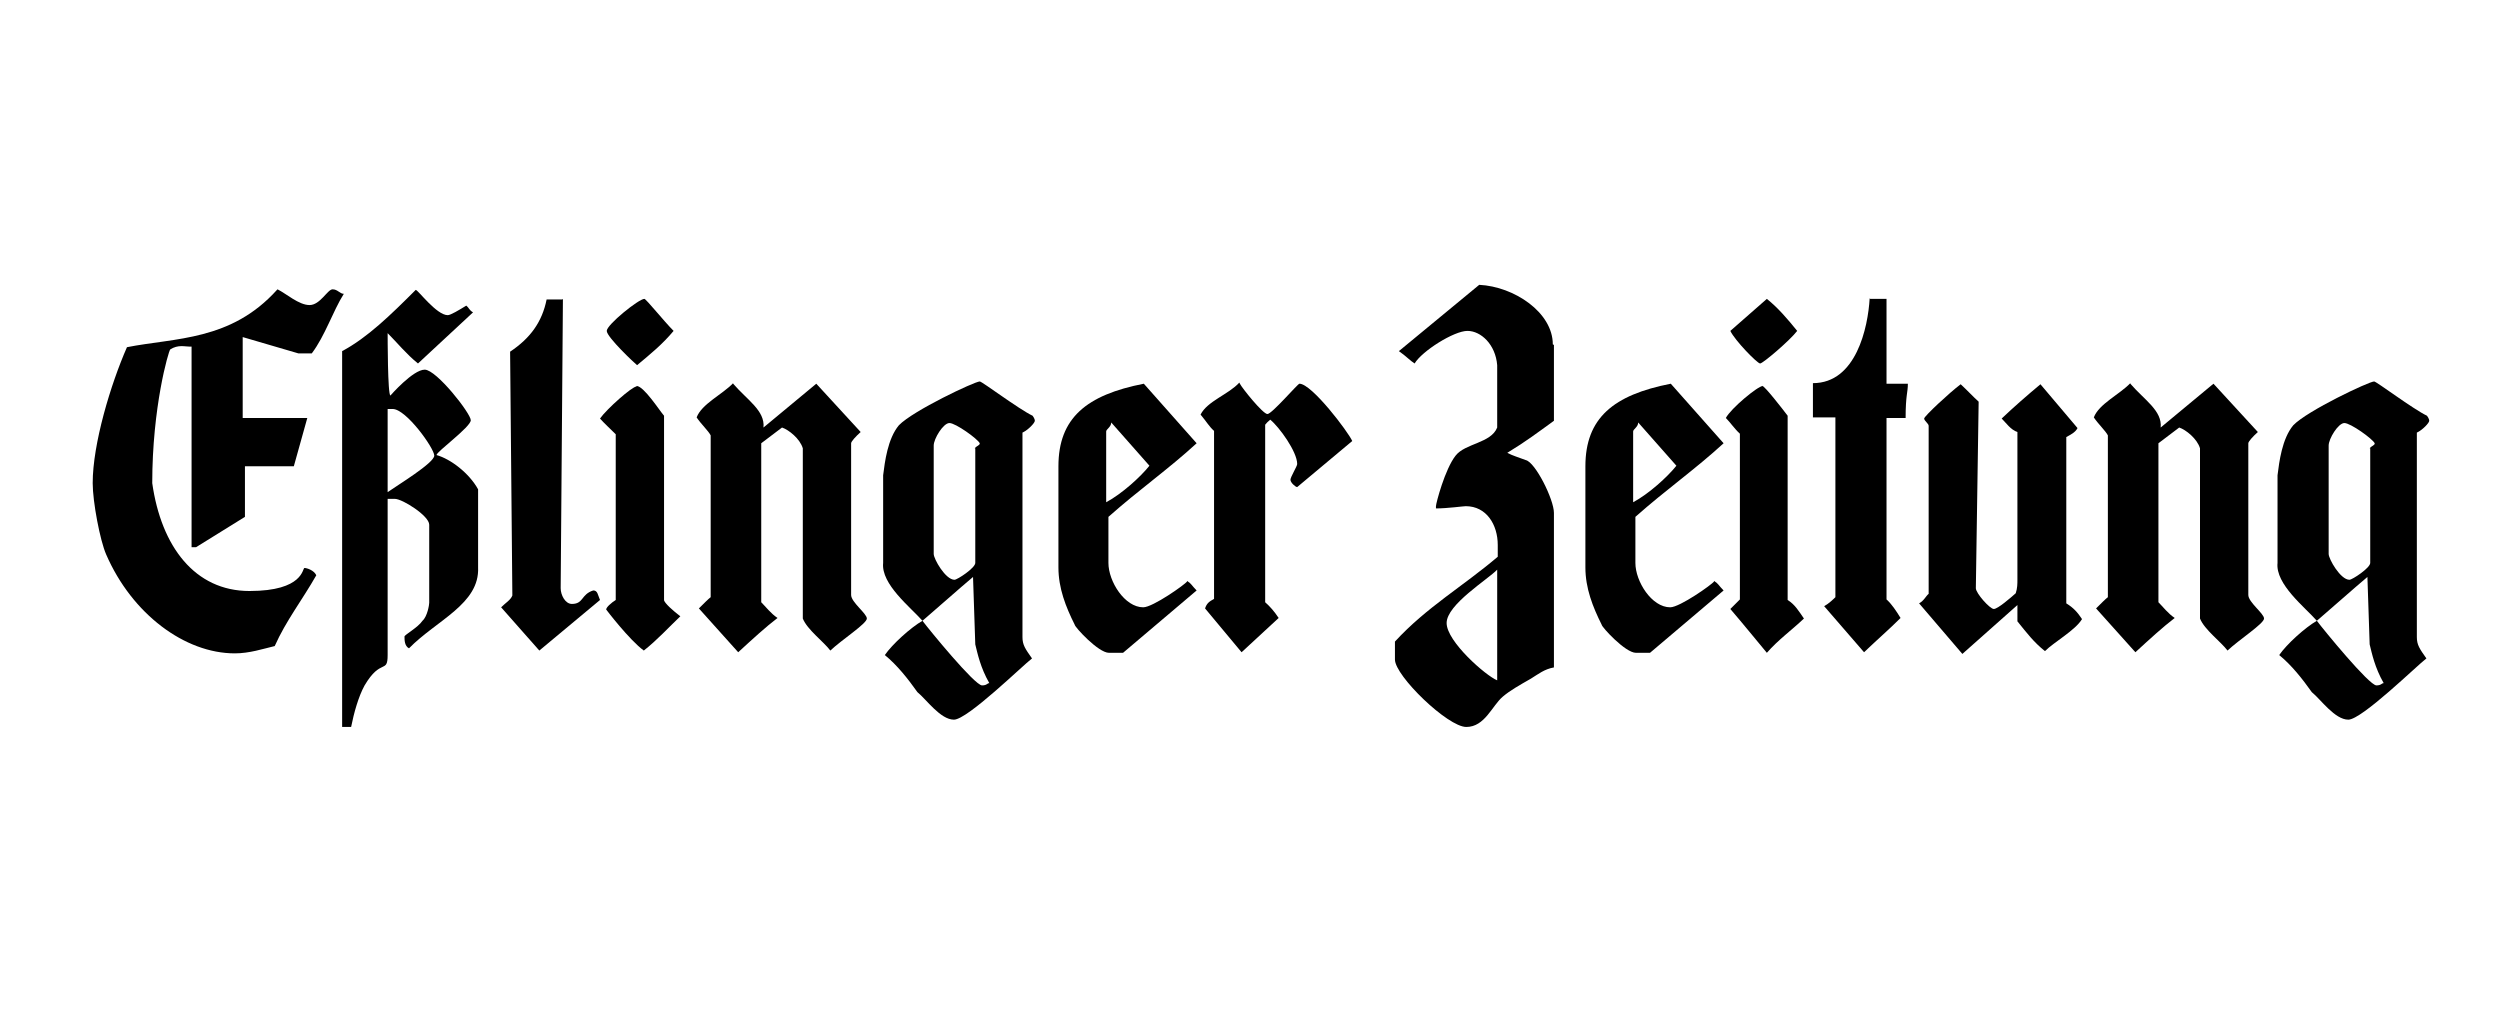
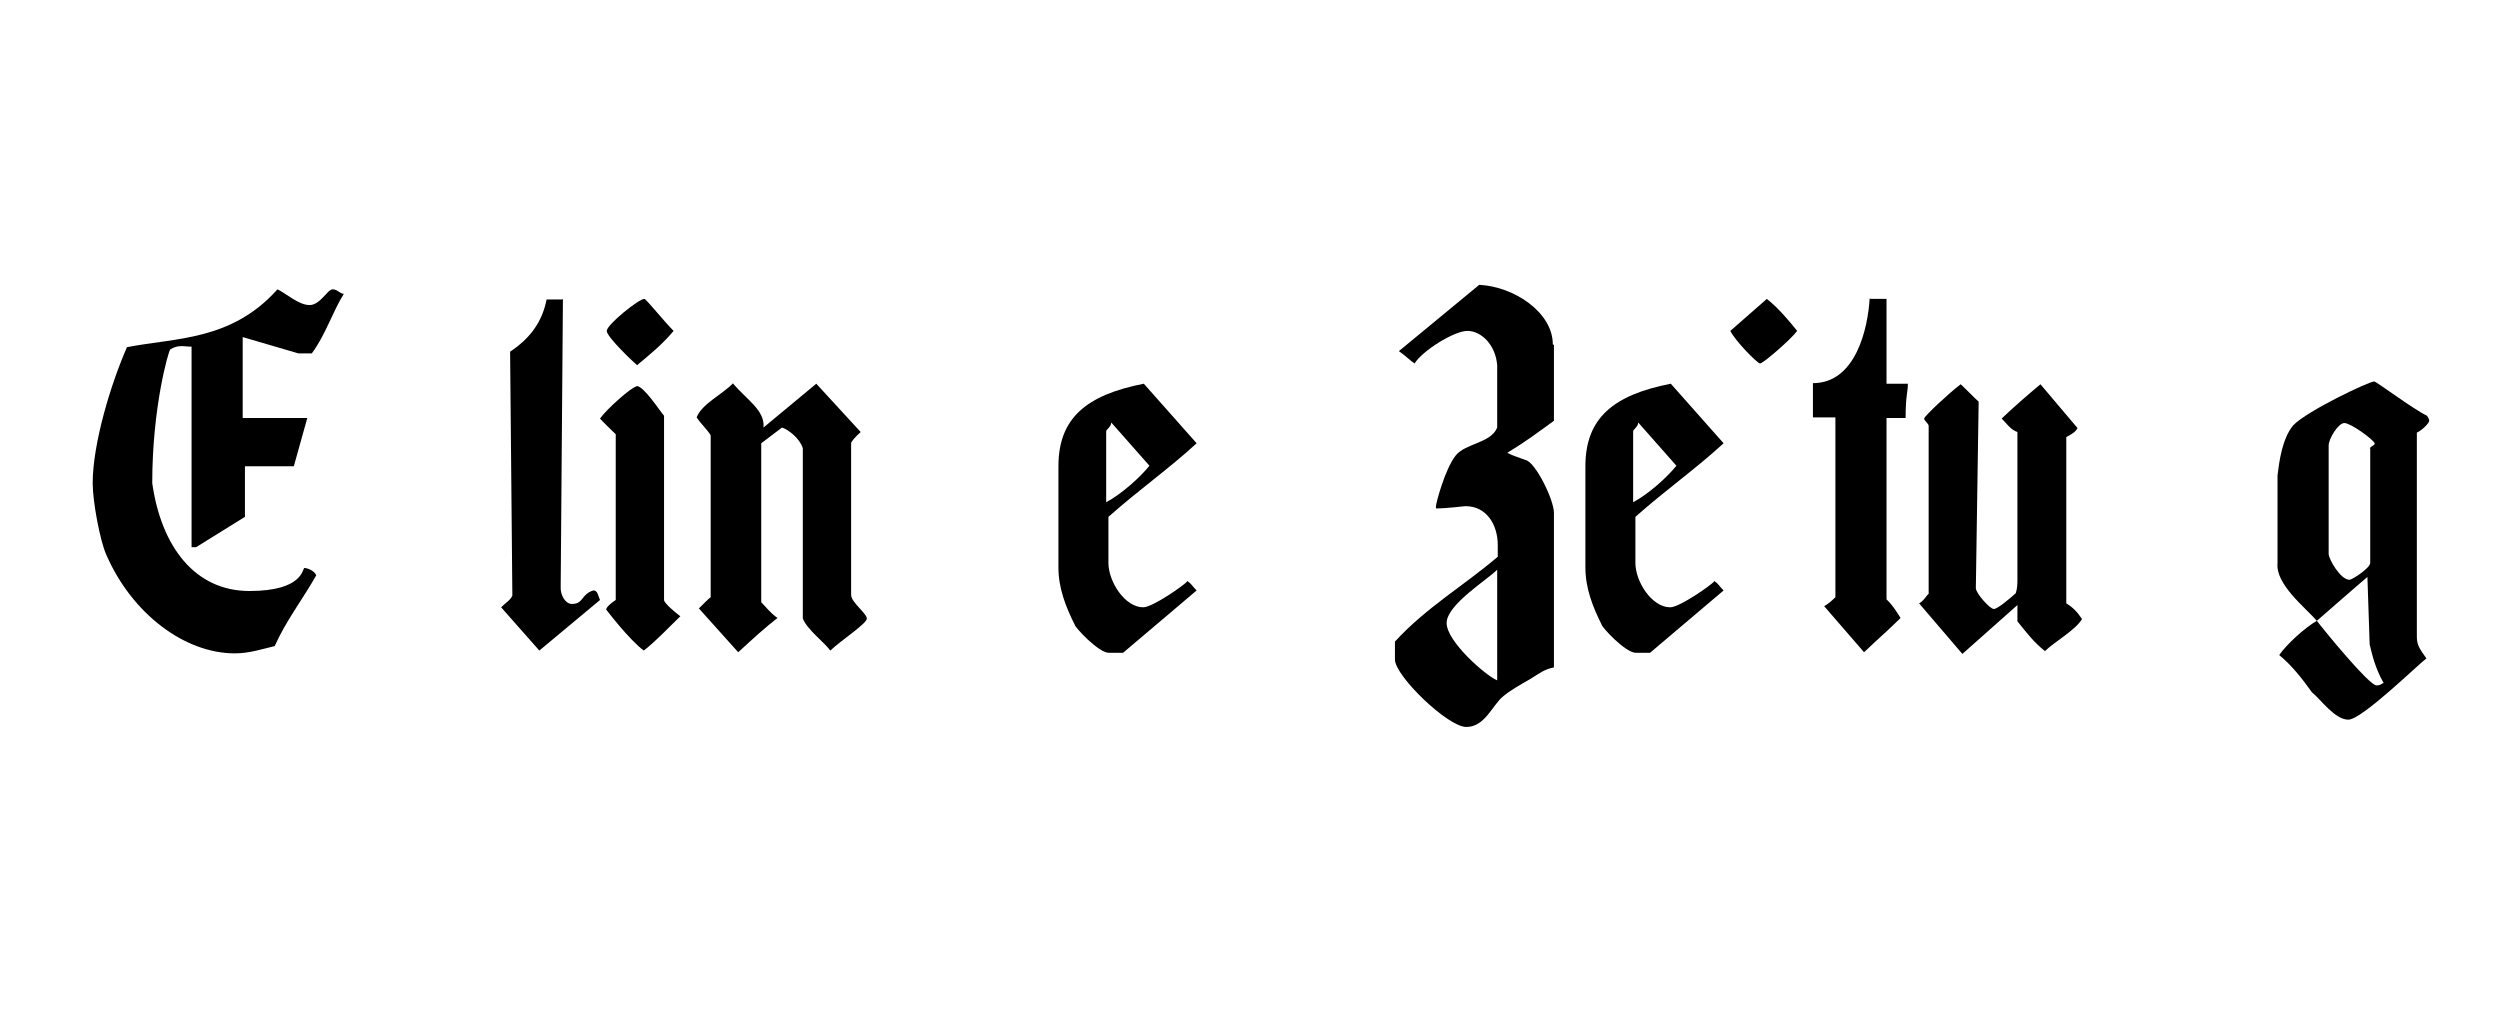
<svg xmlns="http://www.w3.org/2000/svg" id="Ebene_1" version="1.1" viewBox="0 0 445 180">
-   <path d="M313.7,68.7c.4,0,3.6,4.1,4.5,5.3v32.8c1.3.8,2,2,2.9,3.3-2.1,2-4.6,3.8-6.6,6.1-2-2.4-4.1-5-6.5-7.8.4-.4,1.2-1.2,1.7-1.7v-29.5c-.9-.8-1.7-2-2.5-2.8.9-1.7,5.7-5.7,6.6-5.7" />
  <path d="M348.9,68.3c1.3,1.2,2.4,2.4,3.3,3.2l-.5,33.2c0,.9,2.5,3.7,3.2,3.7s3-2,3.9-2.8c.3-.9.3-1.7.3-2.4v-26.3c-1.2-.4-2-1.6-2.8-2.4,2.1-2,4.5-4.1,6.9-6.1l6.6,7.8c-.4.8-1.3,1.2-2,1.6v29.6c1.3.8,2,1.6,2.8,2.8-1.2,2-5,4.1-6.6,5.7-2-1.6-3.2-3.2-4.9-5.3v-2.9l-9.8,8.7-7.7-9c.9-.5,1.2-1.3,1.7-1.7v-29.9c0-.4-.8-.9-.8-1.3s4.5-4.6,6.5-6.1" />
  <path d="M332.9,53.2h2.9v15.1h3.8c0,1.6-.4,2-.4,6.1h-3.4v32.3c.9.8,1.7,2,2.5,3.3-2,2-4.1,3.8-6.5,6.1l-7.1-8.2c.9-.5,1.7-1.3,2-1.6v-32h-4v-6.1c7.7,0,9.8-9.9,10.1-15.1" />
  <path d="M314.5,53.2c2,1.6,3.7,3.6,5.4,5.7-1.3,1.7-6.1,5.8-6.6,5.8s-4.5-4.1-5.3-5.8l6.5-5.7Z" />
  <path d="M113.3,68.7c1.3,0,4.1,4.4,4.9,5.3v32.8c0,.5,1.7,2,2.9,2.9-2.1,2-4.1,4.2-6.5,6.1-2.6-1.9-6.7-7.3-6.7-7.3,0-.4.9-1.2,1.7-1.7v-29.5c-.8-.8-2.1-2-2.8-2.8,1.2-1.7,5.7-5.7,6.5-5.7" />
-   <path d="M220.7,68.3c.4.8,4.1,5.4,4.9,5.4s5.4-5.4,5.7-5.4c2.2,0,8.7,8.6,9.4,10.2l-9.8,8.2c-.3,0-1.2-.8-1.2-1.3s1.2-2.4,1.2-2.8c0-2.2-3.2-6.6-4.8-7.9q-.6.5-.9.9v31.6c.9.8,1.6,1.6,2.4,2.8l-6.6,6.1-6.5-7.8c.3-.9.7-1.2,1.6-1.7v-29.9c-.9-.8-1.3-1.6-2.4-2.9,1.2-2.4,5-3.6,6.9-5.7" />
  <path d="M130.5,68.3c2.5,2.9,5.7,4.8,5.4,7.8l9.4-7.8,7.9,8.6c-.9.8-1.7,1.7-1.7,2v27c0,1.3,2.8,3.3,2.8,4.2s-4.5,3.8-6.5,5.7c-1.2-1.6-4.1-3.7-4.9-5.7v-30.3c-.5-1.7-2.5-3.3-3.7-3.7l-3.7,2.8v28.3c.8.8,1.7,2,2.9,2.8-2.1,1.6-4.5,3.8-7,6.1l-7-7.8c.9-.9,1.7-1.7,2.1-2v-28.8c-.4-.8-1.7-2-2.5-3.2.9-2.4,4.6-4.1,6.5-6.1" />
-   <path d="M379.2,68.3c2.5,2.9,5.7,4.8,5.4,7.8l9.4-7.8,7.9,8.6c-.9.8-1.7,1.7-1.7,2v27c0,1.3,2.8,3.3,2.8,4.2s-4.5,3.8-6.5,5.7c-1.2-1.6-4.1-3.7-4.9-5.7v-30.3c-.5-1.7-2.5-3.3-3.7-3.7l-3.7,2.8v28.3c.8.8,1.7,2,2.9,2.8-2.1,1.6-4.5,3.8-7,6.1l-7-7.8c.9-.9,1.7-1.7,2.1-2v-28.8c-.4-.8-1.7-2-2.5-3.2.9-2.4,4.6-4.1,6.5-6.1" />
  <path d="M114.7,53.2c.3,0,3.5,4,5.2,5.7-2,2.4-4.1,4.1-6.5,6.1-.4-.3-5.4-5-5.4-6.1s5.7-5.7,6.7-5.7" />
  <path d="M100.2,53.2l-.4,51.5c0,1.2.8,2.8,2,2.8,2.1,0,1.6-1.7,3.8-2.4.8,0,.8.8,1.2,1.7l-10.8,9-6.8-7.7c.8-.8,1.7-1.3,2-2.1l-.4-43.4c3.6-2.4,5.7-5.3,6.5-9.3h2.8Z" />
  <path d="M49.4,51.5c1.6.8,3.8,2.8,5.7,2.8s3.2-2.8,4.1-2.8,1.3.8,2,.8c-2,3.2-3.3,7.4-5.7,10.6h-2.4l-9.9-2.9v14.4h11.5l-2.4,8.6h-8.7v9l-8.7,5.4h-.8v-35.7h-.3c-.9,0-2.1-.4-3.5.5-.3.3-3.2,10.2-3.2,23.8,1.6,11.3,7.6,19.2,17.3,19.2s9.4-4.1,9.8-4.1,1.7.4,2.1,1.3c-2.5,4.4-5.4,8.1-7.4,12.6-2.1.5-4.5,1.3-7.1,1.3-8.9,0-18.3-7-22.9-17.6-1.1-2.5-2.4-9.4-2.4-12.7,0-7,3.2-17.6,6.1-24.2,8.6-1.7,18.5-1.1,26.7-10.2" />
  <path d="M430.4,76.9c.8-.4,2-1.6,2-2s-.4-.9-.4-.9c-2.5-1.2-9-6.1-9.4-6.1-.9,0-11.9,5.2-14.4,7.8-2,2.4-2.5,6.5-2.8,8.9v15.6c-.4,3.8,4.9,7.9,7,10.3,2.8-2.4,6.5-5.7,9-7.8l.4,12c.4,1.6.9,4.1,2.5,6.9-.4,0-.4.4-1.3.4-1.3,0-9.4-9.9-10.6-11.5-2.1,1.2-5.4,4.2-6.7,6.1,2.2,1.8,4.1,4.2,5.8,6.6,1.6,1.3,4.1,4.9,6.5,4.9s12.3-9.7,13.9-10.9c-1.2-1.7-1.7-2.4-1.7-3.8v-36.4ZM421.9,79.8v20.4c0,.9-3.2,3-3.7,3-1.6,0-3.7-3.7-3.7-4.6v-19.3c0-1.2,1.7-4,2.8-4s5,2.8,5.4,3.6c0,.4-.5.4-.9.9Z" />
-   <path d="M182.2,76.9c.8-.4,2-1.6,2-2s-.4-.9-.4-.9c-2.5-1.2-9-6.1-9.4-6.1-.9,0-11.9,5.2-14.4,7.8-2,2.4-2.5,6.5-2.8,8.9v15.6c-.4,3.8,4.9,7.9,7,10.3,2.8-2.4,6.5-5.7,9-7.8l.4,12c.4,1.6.9,4.1,2.5,6.9-.4,0-.4.4-1.3.4-1.3,0-9.4-9.9-10.6-11.5-2.1,1.2-5.4,4.2-6.7,6.1,2.2,1.8,4.1,4.2,5.8,6.6,1.6,1.3,4.1,4.9,6.5,4.9s12.3-9.7,13.9-10.9c-1.2-1.7-1.7-2.4-1.7-3.8v-36.4ZM173.6,79.8v20.4c0,.9-3.2,3-3.7,3-1.6,0-3.7-3.7-3.7-4.6v-19.3c0-1.2,1.7-4,2.8-4s5,2.8,5.4,3.6c0,.4-.5.4-.9.9Z" />
  <path d="M305.1,103.5c-.3.5-6.1,4.6-7.8,4.6-3.3,0-6.2-4.6-6.2-7.9v-8.2c5.4-4.8,10.7-8.5,15.7-13.1l-9.4-10.6c-10.2,2-15.2,6.1-15.2,14.7v18c0,3.7,1.3,7,2.9,10.2,0,.4,4.2,5,6.1,5h2.5l13.1-11.1c-.9-.9-.9-1.2-1.7-1.7ZM290.7,89.5v-12.7c0-.4.9-.8.9-1.6l6.8,7.7c-1.6,2-4.9,5-7.7,6.5Z" />
  <path d="M211.3,103.5c-.3.5-6.1,4.6-7.8,4.6-3.3,0-6.2-4.6-6.2-7.9v-8.2c5.4-4.8,10.7-8.5,15.7-13.1l-9.4-10.6c-10.2,2-15.2,6.1-15.2,14.7v18c0,3.7,1.3,7,2.9,10.2,0,.4,4.2,5,6.1,5h2.5l13.1-11.1c-.9-.9-.9-1.2-1.7-1.7ZM196.9,89.5v-12.7c0-.4.9-.8.9-1.6l6.8,7.7c-1.6,2-4.9,5-7.7,6.5Z" />
  <path d="M276.4,61.3c0-5.7-6.9-10.3-13.1-10.6l-14.3,11.8c1.3.9,2,1.7,2.8,2.2,1.3-2.2,7-5.8,9.4-5.8s5,2.4,5.3,6.1v11.1c-1.1,2.8-5.7,2.8-7.4,5-1.9,2.4-3.5,8.5-3.5,9v.4c2,0,4.9-.4,5.3-.4,3.7,0,5.7,3.3,5.7,6.9v2.1c-6.1,5.2-12.7,9-18.3,15.1v3.2c0,2.9,9.4,12,12.7,12s4.6-3.8,6.5-5.4c1.3-1.1,2.9-2,5-3.2,1.3-.8,2.4-1.7,4.1-2v-27.5c0-2.4-3.3-9-5-9.4-1.3-.5-2.4-.8-3.3-1.3,3.3-2,5.4-3.6,8.3-5.7v-13.5ZM266.5,121.1c-2-.8-9-6.9-9-10.2s7.4-7.8,9-9.5v19.7Z" />
-   <path d="M77.7,81c0-.6,6.1-5,6.1-6.2s-6.1-9-8.2-9-6.1,4.6-6.1,4.6c-.5,0-.5-10.6-.5-11.1,1.7,1.7,3.3,3.7,5.4,5.4l9.8-9.1c-.7-.4-.7-.8-1.2-1.2-1.3.8-2.8,1.7-3.3,1.7-2,0-5.3-4.5-5.7-4.5-4.5,4.5-8.6,8.5-13.1,10.9v66.9h1.6c.5-2.5,1.3-5.4,2.4-7.4,2.9-4.9,4.1-2,4.1-5.4v-27.8h1.3c1.3,0,6.1,3,6.1,4.6v13.9c0,.3-.3,2.4-1.2,3.2-.8,1.2-3.2,2.5-3.2,2.8,0,.6,0,1.7.8,2.1,4.9-5,12.6-7.9,12.3-14.4v-13.9c-1.6-2.9-4.9-5.4-7.4-6.1ZM69,87.6v-14.8h.9c2.4,0,7.4,7,7.4,8.3s-6.6,5.3-8.3,6.5Z" />
</svg>